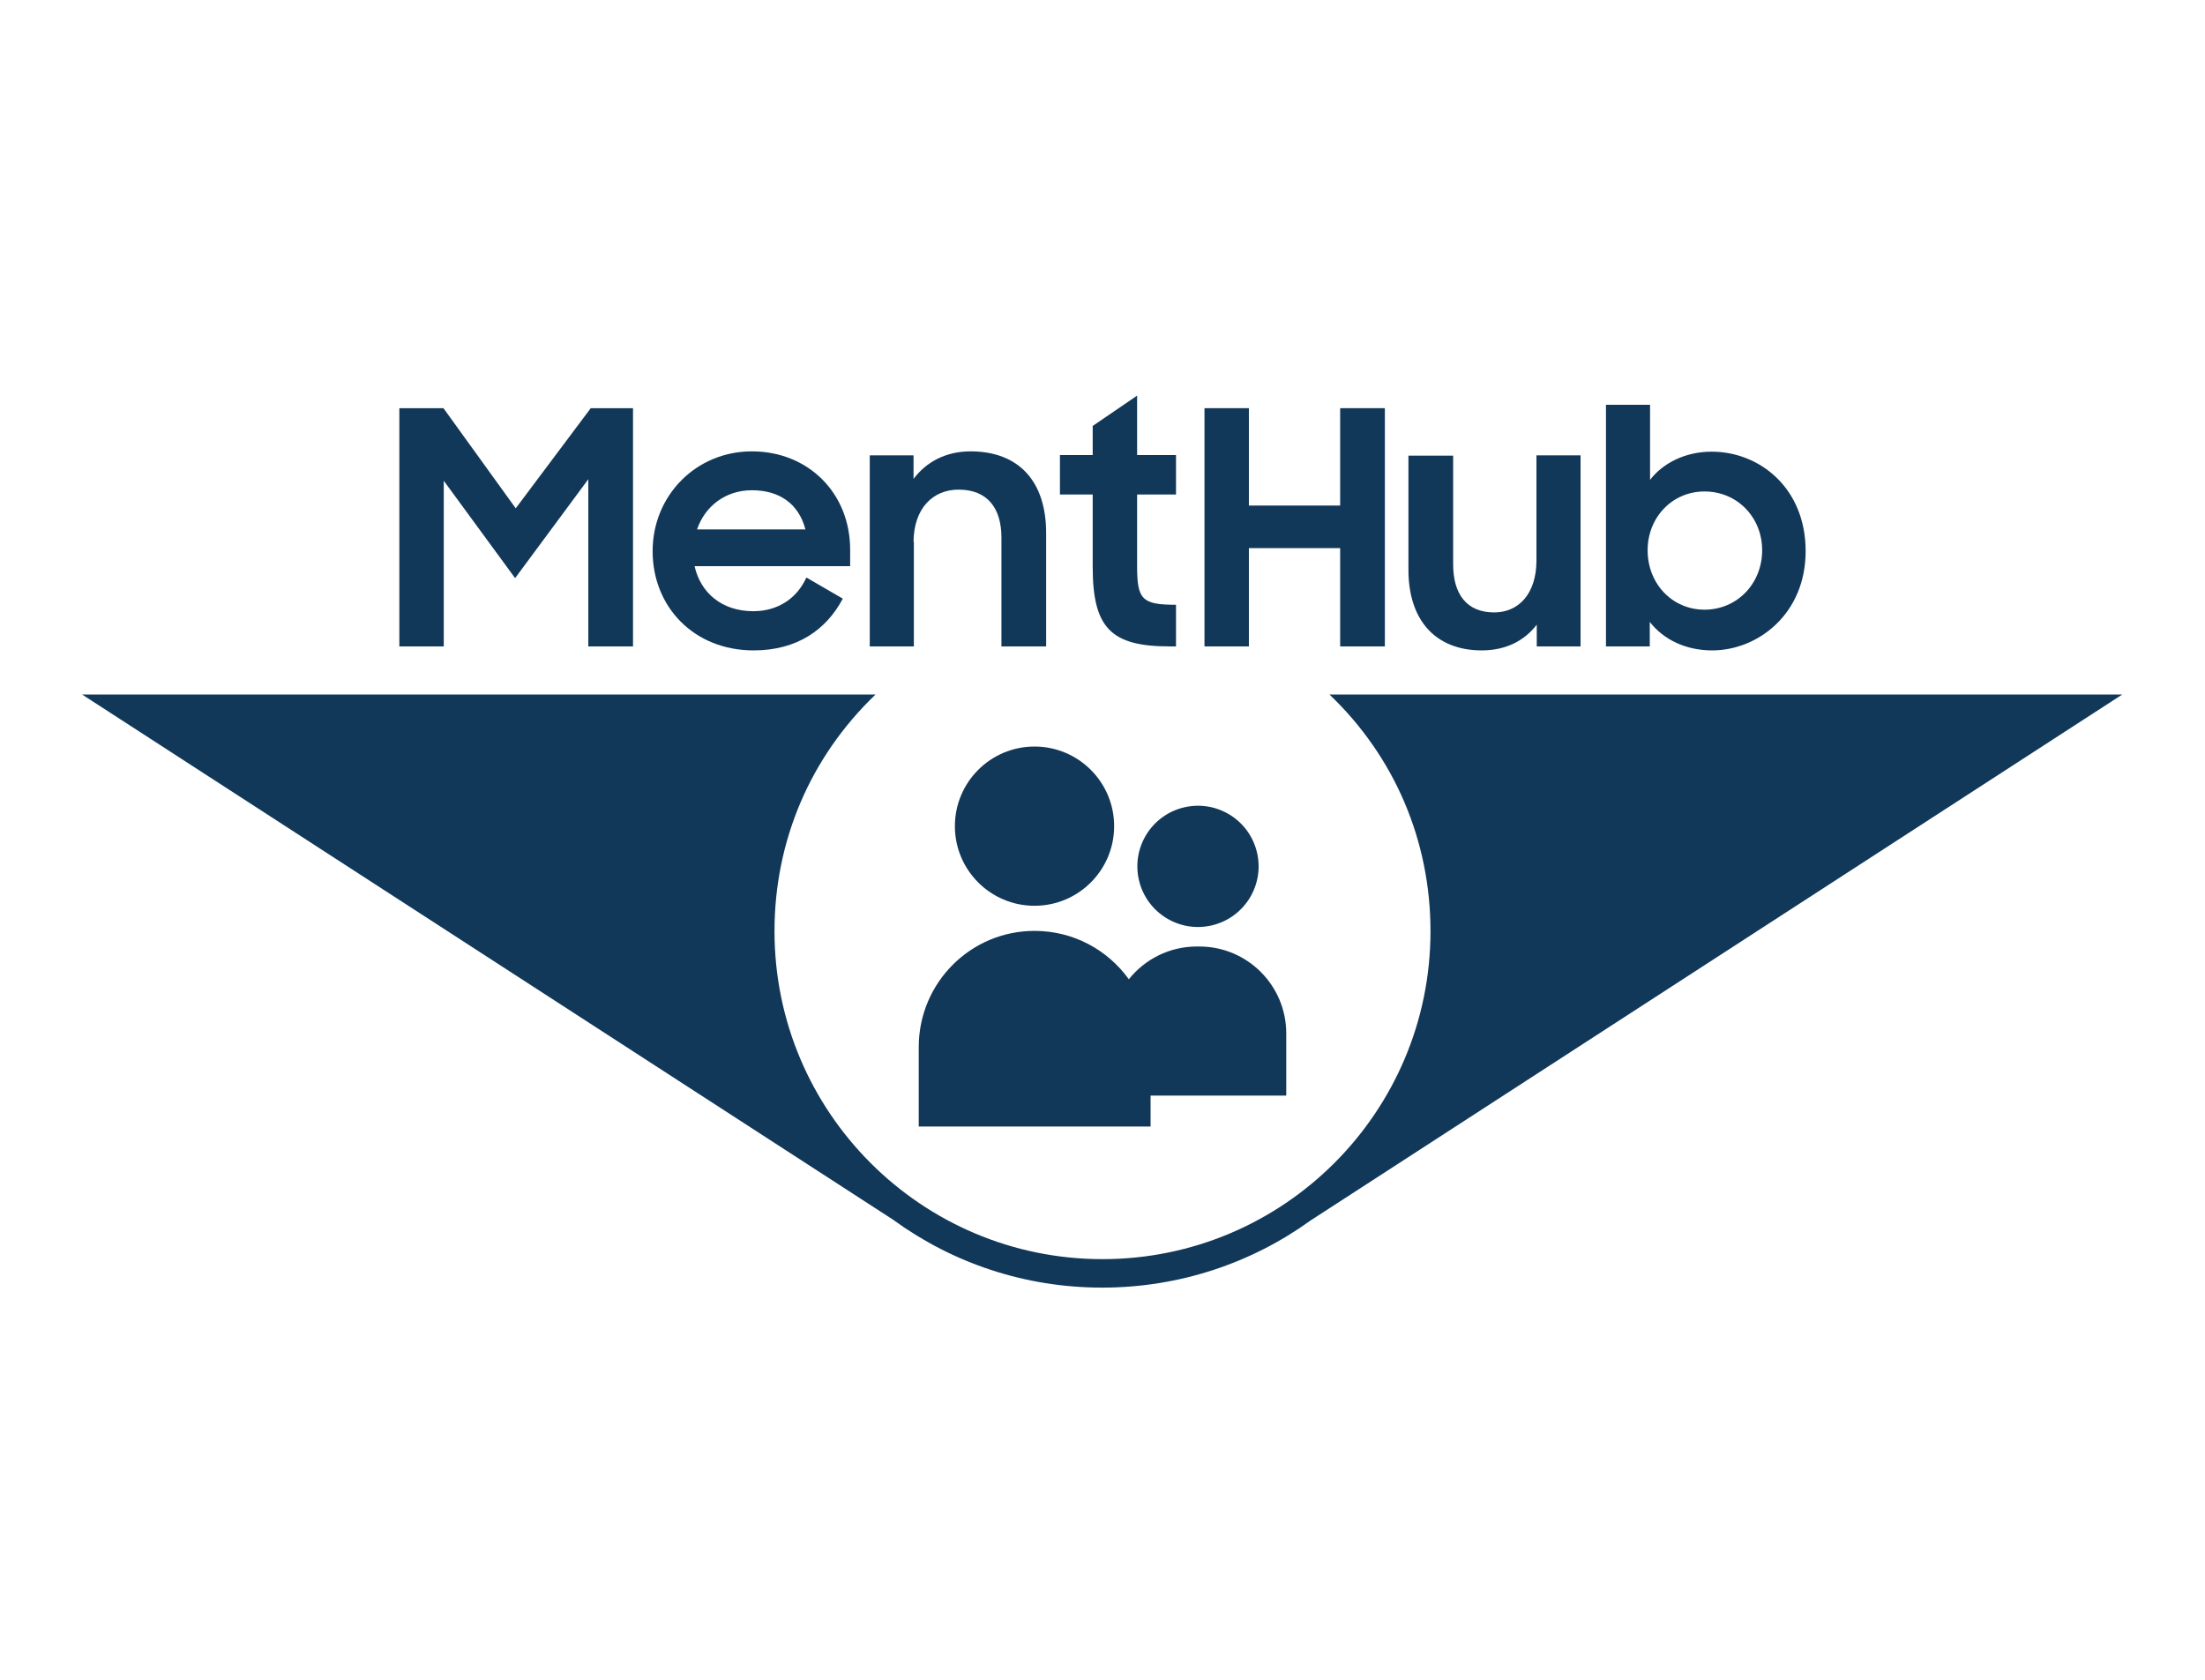
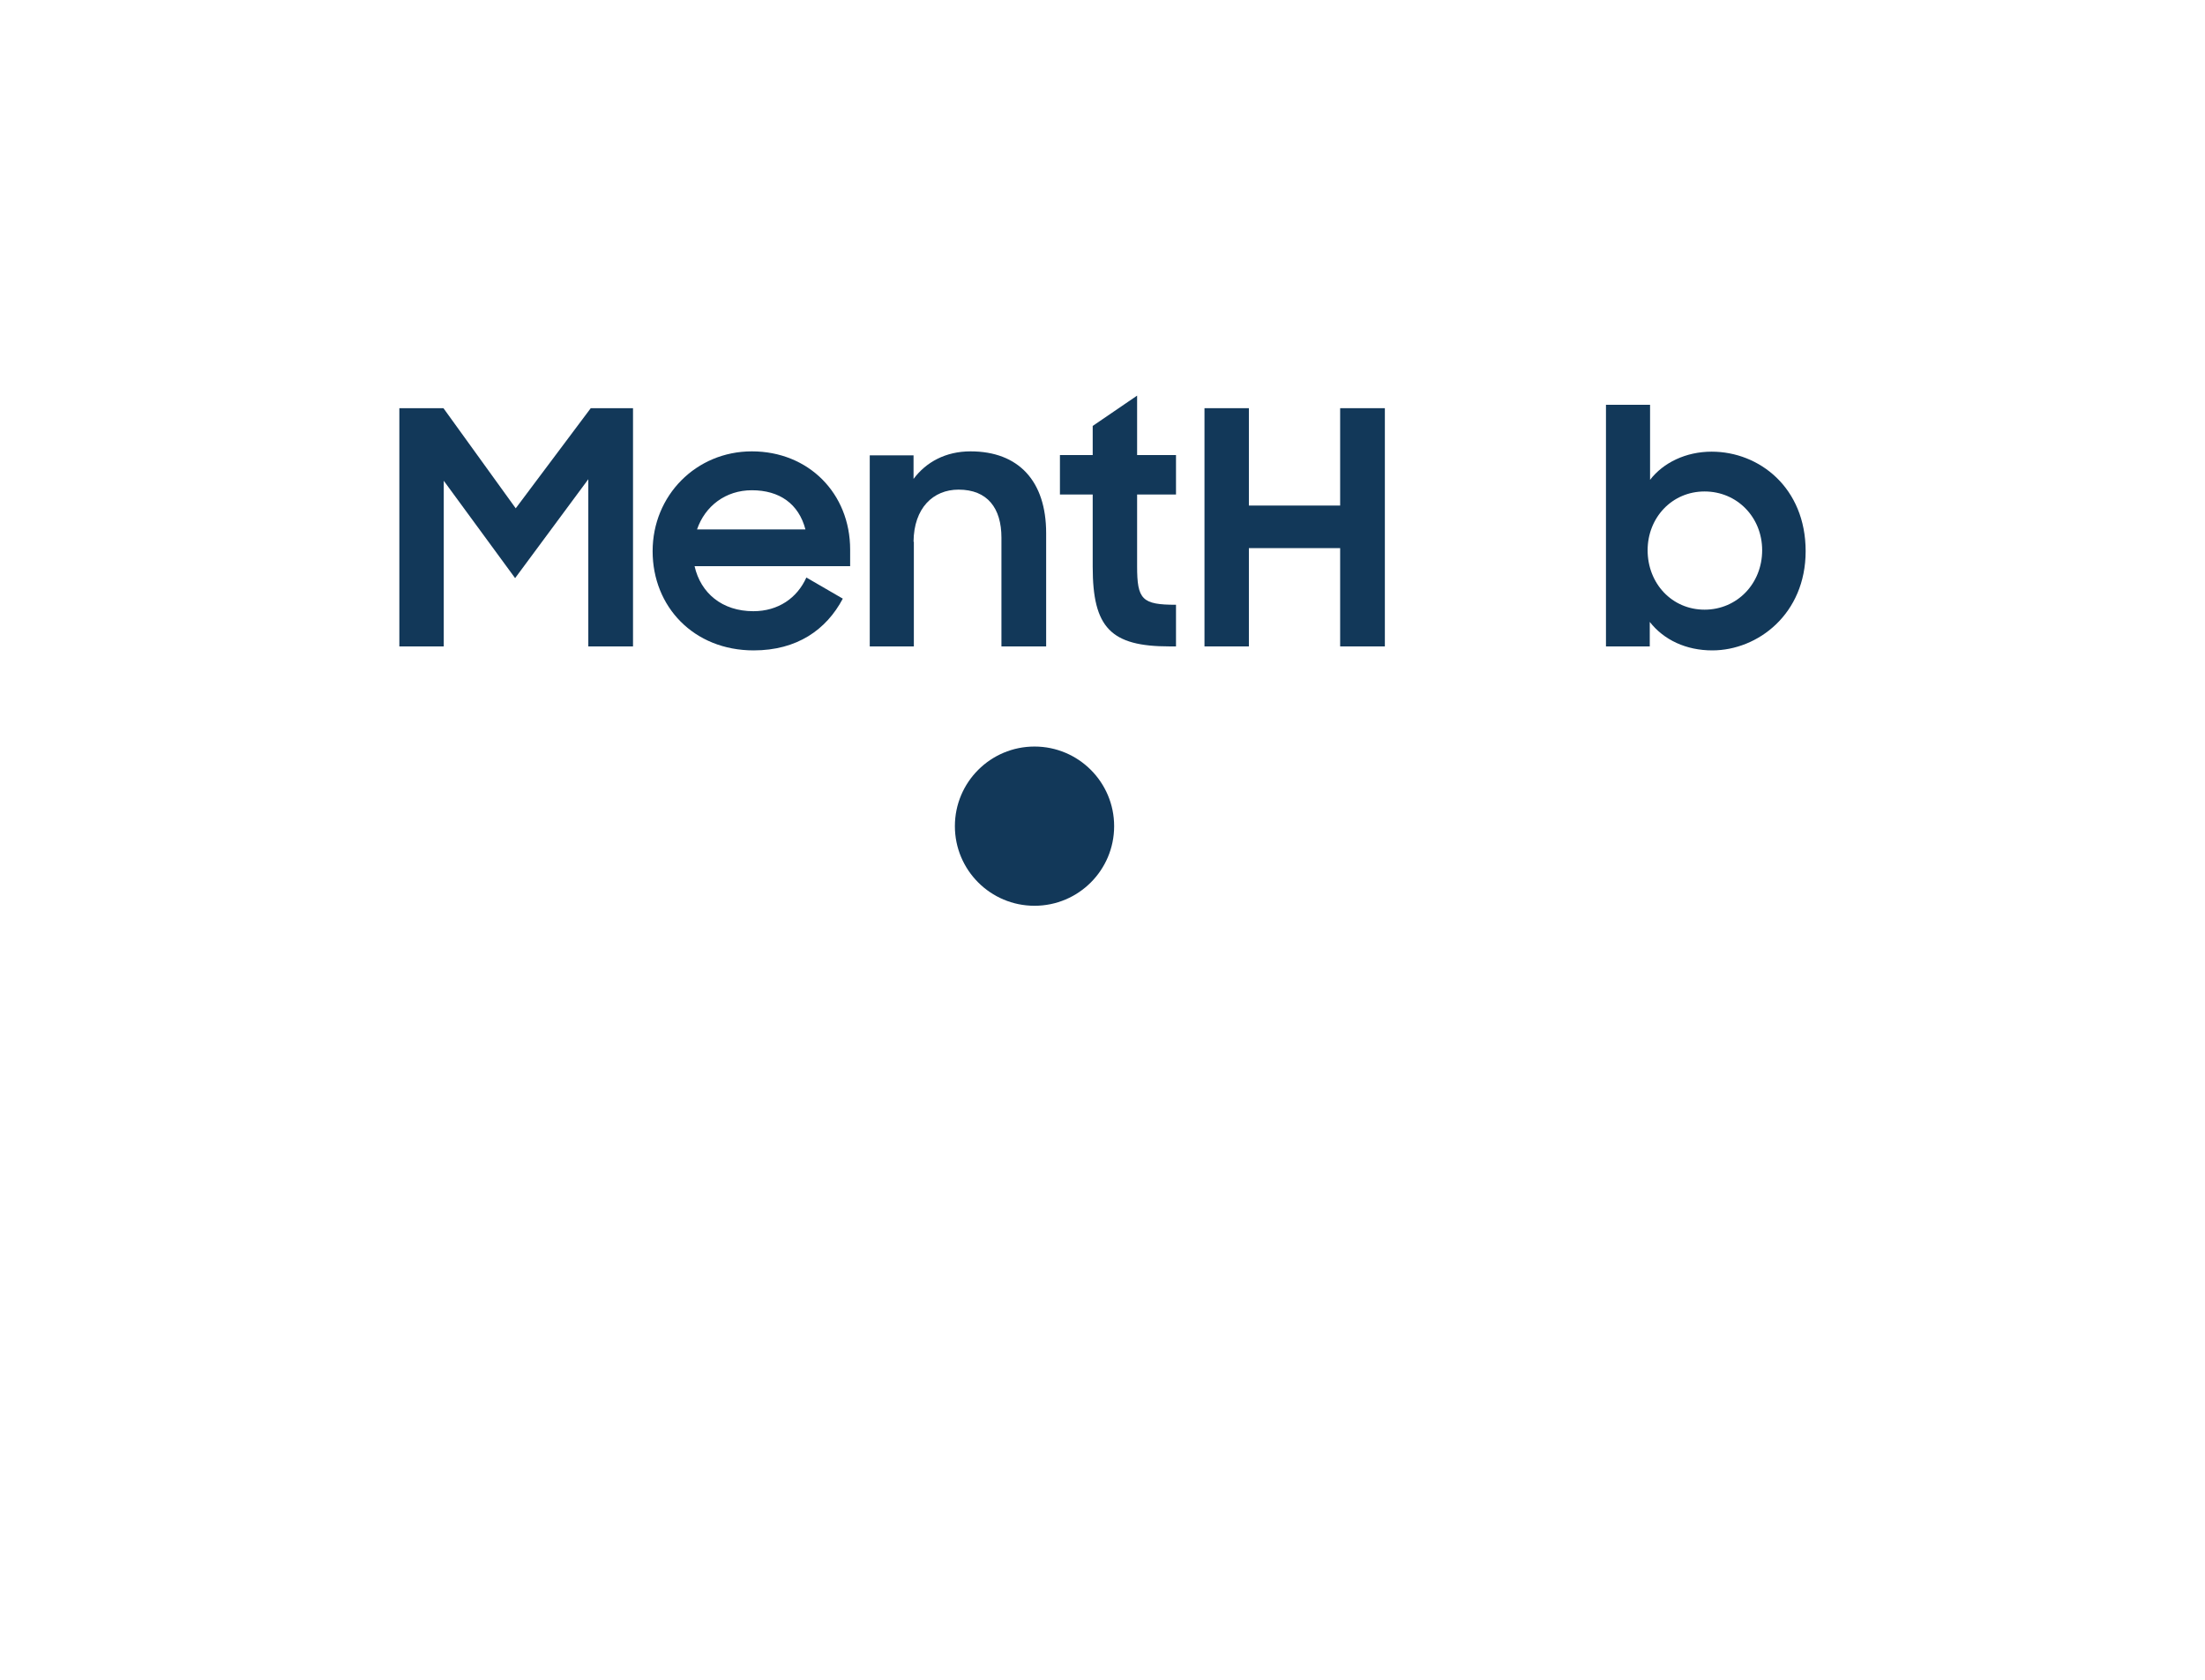
<svg xmlns="http://www.w3.org/2000/svg" version="1.1" id="Layer_1" x="0px" y="0px" viewBox="0 0 720 548.6" style="enable-background:new 0 0 720 548.6;" xml:space="preserve">
  <style type="text/css">
	.st0{fill:#123859;}
</style>
  <g>
    <polygon class="st0" points="144.9,157 168.2,188.8 192.1,156.5 192.1,211.1 206.7,211.1 206.7,133.3 192.9,133.3 168.4,166 144.8,133.3 130.4,133.3 130.4,211.1 144.9,211.1 " />
    <path class="st0" d="m246.1,212.4c14.1,0 23.7,-6.7 29.1,-16.9l-11.9,-6.9c-3,6.7 -9.2,11 -17.3,11c-10.2,0 -17.2,-5.9 -19.2,-14.7l50.8,0l0,-5.4c0,-18.4 -13.6,-32.1 -32.1,-32.1c-18.2,0 -32.4,14.4 -32.4,32.6c0,18.1 13.4,32.4 33,32.4zm-0.6,-52.3c9,0 15.3,4.4 17.5,12.8l-35.4,0c2.6,-7.6 9.3,-12.8 17.9,-12.8z" />
    <path class="st0" d="m298.3,176.9l0,0c0.1,-11 6.4,-17 14.7,-17c9.4,0 14,6 14,15.7l0,35.5l14.6,0l0,-37c0,-17 -9,-26.7 -24.7,-26.7c-8.1,0 -14.5,3.5 -18.6,9l0,-7.7l-14.3,0l0,62.4l14.4,0l0,-34.2l-0.1,0z" />
    <path class="st0" d="m356.8,185.1c0,19.9 5.9,26 25.1,26l2.1,0l0,-13.6c-11.1,0 -12.7,-1.7 -12.7,-12.6l0,-23.4l12.7,0l0,-12.9l-12.7,0l0,-19.4l-14.5,9.9l0,9.5l-10.7,0l0,12.9l10.7,0l0,23.6z" />
    <polygon class="st0" points="407.8,179 437.6,179 437.6,211.1 452.2,211.1 452.2,133.3 437.6,133.3 437.6,165.1 407.8,165.1 407.8,133.3 393.3,133.3 393.3,211.1 407.8,211.1 " />
-     <path class="st0" d="m483.8,212.4c8,0 14,-3.2 18,-8.4l0,7.1l14.3,0l0,-62.4l-14.4,0l0,34.3c0,11 -5.9,17 -13.8,17c-9,0 -13.4,-6 -13.4,-15.7l0,-35.5l-14.6,0l0,37c-0.1,16.9 9,26.6 23.9,26.6z" />
    <path class="st0" d="m538.7,203.1c4.6,5.9 11.9,9.3 20.4,9.3c14.9,0 30.5,-11.9 30.5,-32.4c0,-20.7 -15.1,-32.5 -30.7,-32.5c-8.4,0 -15.8,3.6 -20.1,9.2l0,-24.5l-14.4,0l0,78.9l14.3,0l0,-8zm17.9,-42.6c10.6,0 18.8,8.4 18.8,19.2c0,10.9 -8.2,19.4 -18.8,19.4c-10.7,0 -18.6,-8.6 -18.6,-19.4c0,-10.6 7.9,-19.2 18.6,-19.2z" />
-     <path class="st0" d="M447.1,226.8h-11.7h-0.8h-0.3h-0.2c21.3,20.3,33,47.8,33,77.3c0,59.1-48,107.1-107.1,107.1 c-59.1,0-107.1-48-107.1-107.1c0-29.5,11.7-56.9,33-77.3h-0.3h-0.3h-0.7h-11.8h-246l265.1,171.7c0.1,0,0.1,0.1,0.1,0.1 c19.1,13.8,42.5,21.9,67.9,21.9c25.3,0,48.9-8.1,68-21.9l265.1-171.8H447.1z" />
-     <path class="st0" d="M300,341.9v26h75.7v-10.1H420v-20.3c0-15.7-12.7-28.4-28.4-28.4h-0.8c-9,0-17,4.2-22.2,10.7 c-6.9-9.6-18.1-15.8-30.8-15.8h0C316.9,304,300,321,300,341.9z" />
    <circle class="st0" cx="337.8" cy="269.8" r="26" />
-     <ellipse transform="matrix(0.973 -0.23 0.23 0.973 -54.572 97.45)" class="st0" cx="391.2" cy="283.1" rx="19.8" ry="19.8" />
  </g>
</svg>